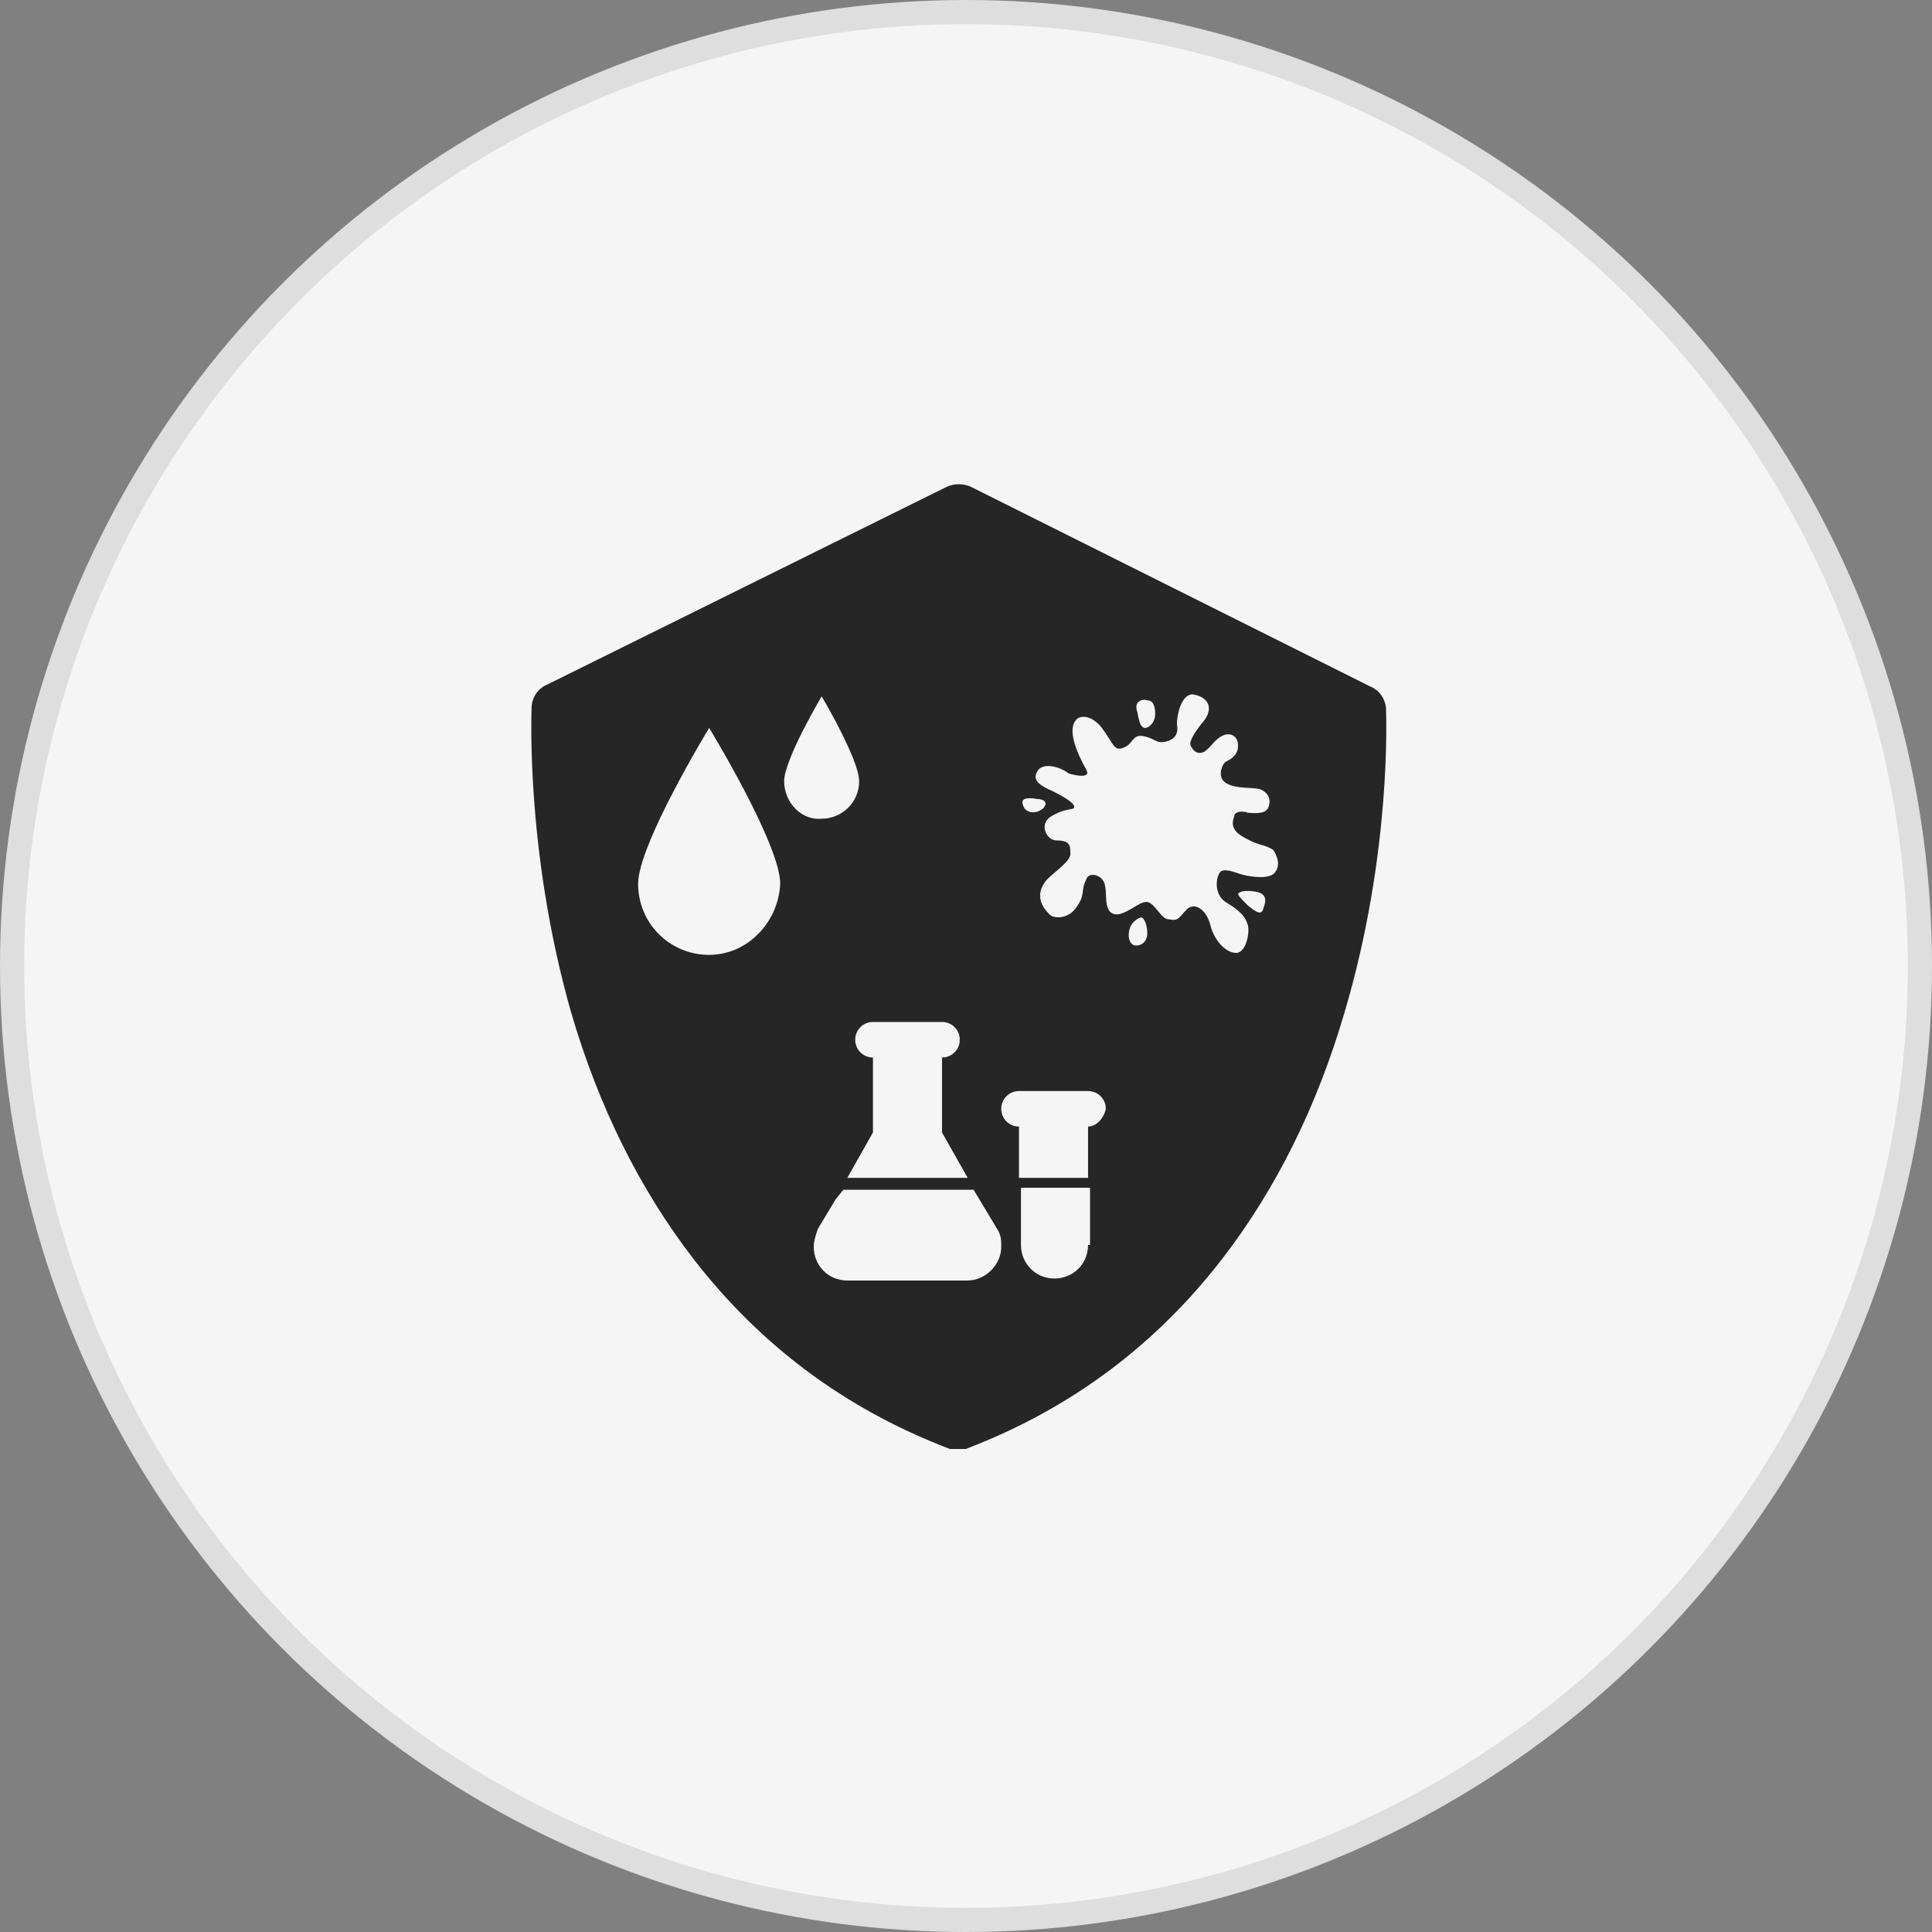
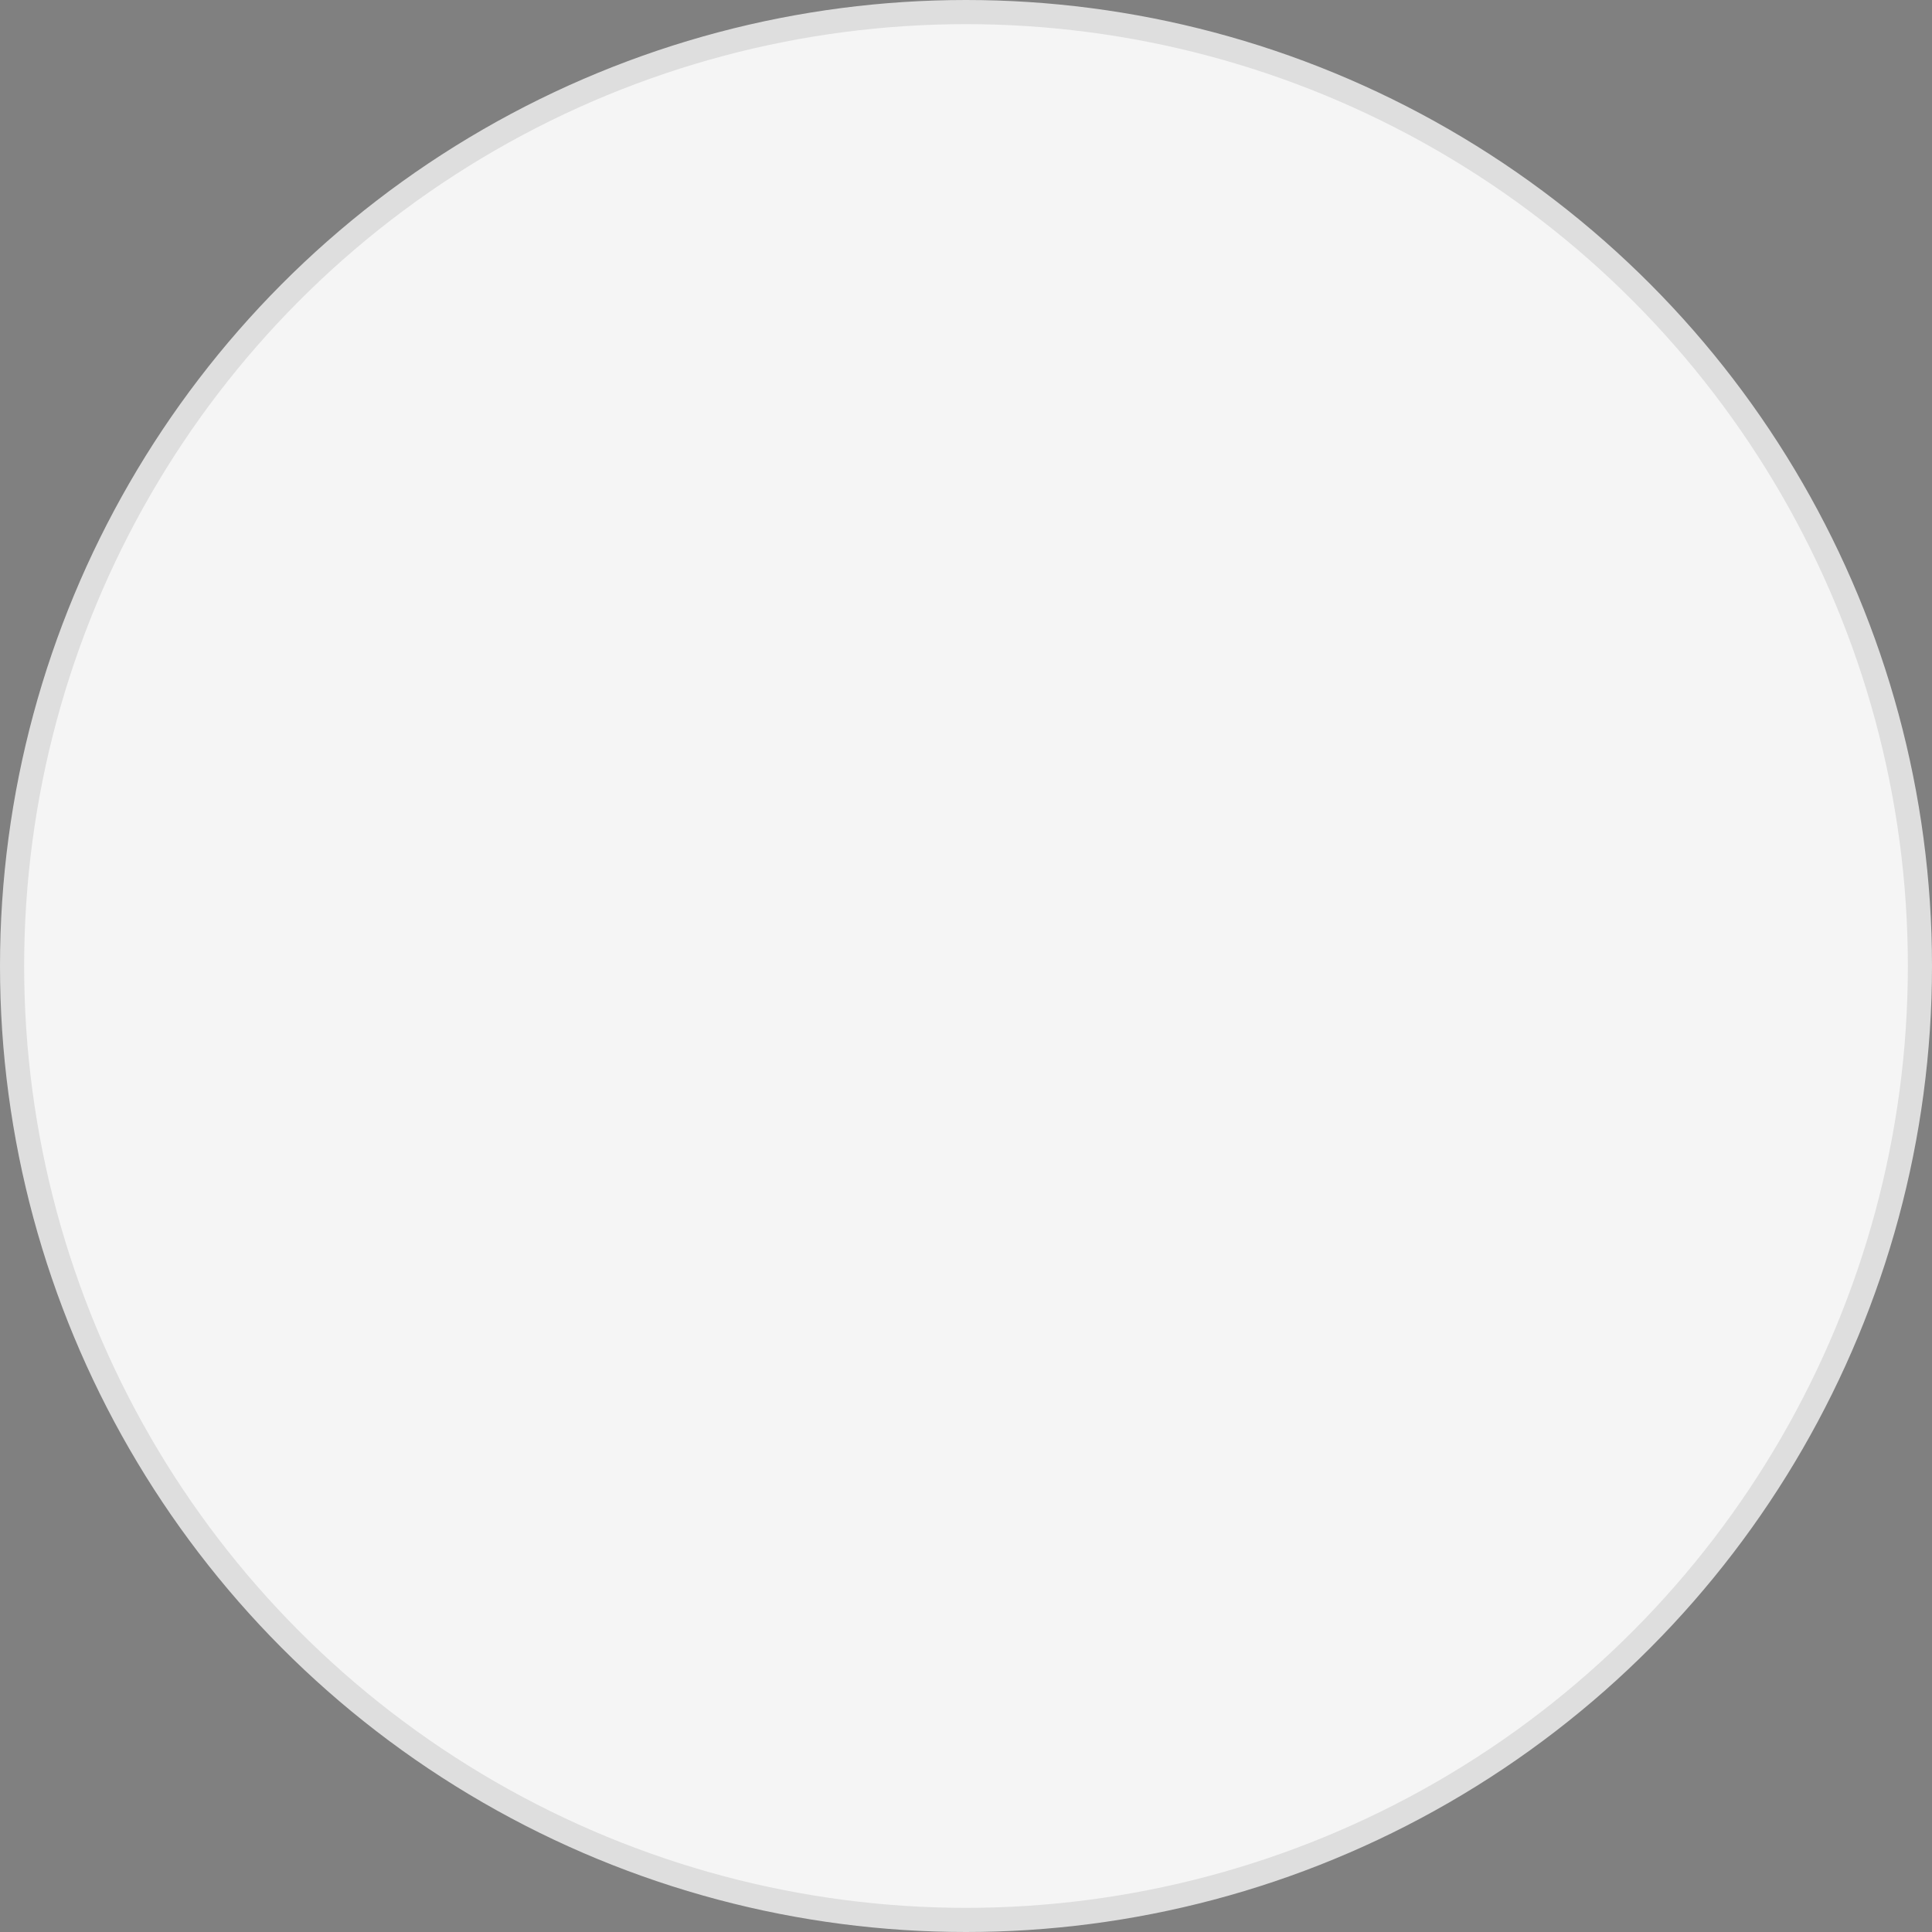
<svg xmlns="http://www.w3.org/2000/svg" width="80" height="80" viewBox="0 0 80 80" fill="none">
  <rect x="0" y="0" width="80" height="80" fill="#808080" stroke="none" />
  <circle cx="40" cy="40" r="39.5" fill="#F5F5F5" stroke="#DEDEDE" />
  <g clip-path="url(#clip0)">
-     <path d="M57.394 29.407C57.394 28.998 57.148 28.589 56.74 28.426L40.233 20.173C39.906 20.009 39.498 20.009 39.171 20.173L22.664 28.344C22.256 28.508 22.011 28.916 22.011 29.325C22.011 29.57 21.765 35.29 23.645 41.909C24.789 45.831 26.505 49.264 28.711 52.124C31.49 55.719 35.003 58.334 39.253 59.968C39.416 60.05 39.498 60.05 39.661 60.05C39.825 60.05 39.906 60.05 40.07 59.968C44.319 58.334 47.833 55.719 50.611 52.124C52.817 49.264 54.533 45.831 55.678 41.909C57.639 35.29 57.394 29.57 57.394 29.407ZM47.506 28.998C47.751 28.998 47.833 29.243 47.833 29.57C47.833 29.897 47.588 30.142 47.424 30.142C47.261 30.142 47.179 29.979 47.097 29.488C46.934 29.08 47.261 28.916 47.506 28.998ZM42.93 33.084C43.257 33.084 43.42 33.247 43.175 33.492C42.848 33.737 42.44 33.656 42.358 33.329C42.194 32.92 42.93 33.084 42.93 33.084ZM35.412 43.053C35.412 42.645 35.739 42.318 36.147 42.318H39.007C39.416 42.318 39.743 42.645 39.743 43.053C39.743 43.462 39.416 43.789 39.007 43.789V46.894L40.07 48.773H35.085L36.147 46.894V43.789C35.739 43.789 35.412 43.462 35.412 43.053ZM29.365 39.539C27.731 39.539 26.423 38.232 26.423 36.597C26.423 34.963 29.365 30.142 29.365 30.142C29.365 30.142 32.307 34.963 32.307 36.597C32.225 38.232 30.918 39.539 29.365 39.539ZM32.47 32.348C32.47 31.449 34.023 28.834 34.023 28.834C34.023 28.834 35.575 31.449 35.575 32.348C35.575 33.247 34.84 33.901 34.023 33.901C33.206 33.983 32.47 33.247 32.47 32.348ZM40.07 53.023H35.085C34.268 53.023 33.696 52.369 33.696 51.633C33.696 51.388 33.778 51.143 33.859 50.898L34.595 49.672L34.922 49.264H40.315L41.295 50.898C41.459 51.143 41.459 51.388 41.459 51.633C41.459 52.369 40.805 53.023 40.07 53.023ZM45.054 51.552C45.054 52.369 44.401 52.941 43.665 52.941C42.848 52.941 42.276 52.287 42.276 51.552V49.182H45.136V51.552H45.054ZM45.054 46.649V48.773H42.194V46.649C41.786 46.649 41.459 46.322 41.459 45.913C41.459 45.505 41.786 45.178 42.194 45.178H45.054C45.463 45.178 45.79 45.505 45.79 45.913C45.708 46.322 45.381 46.649 45.054 46.649ZM46.934 39.131C46.77 39.049 46.689 38.804 46.77 38.477C46.852 38.15 47.179 37.987 47.261 37.987C47.343 37.987 47.506 38.232 47.506 38.64C47.506 39.049 47.179 39.212 46.934 39.131ZM52.327 37.578C52.245 37.905 52.082 37.823 51.673 37.496C51.428 37.251 51.265 37.088 51.265 37.006C51.346 36.924 51.51 36.843 52 36.924C52.491 37.006 52.409 37.333 52.327 37.578ZM52.736 36.189C52.409 36.434 51.592 36.271 51.347 36.189C51.101 36.107 50.693 35.944 50.529 36.107C50.366 36.271 50.203 37.088 50.856 37.415C51.51 37.823 51.592 38.068 51.673 38.314C51.755 38.64 51.592 39.458 51.183 39.458C50.775 39.458 50.284 38.967 50.121 38.314C49.957 37.66 49.467 37.333 49.14 37.66C48.813 37.987 48.813 38.15 48.405 38.068C48.16 38.068 47.996 37.742 47.751 37.496C47.506 37.251 47.343 37.333 46.934 37.578C46.525 37.823 46.198 37.987 45.953 37.742C45.708 37.415 45.872 36.924 45.708 36.516C45.545 36.189 45.054 36.107 44.973 36.434C44.728 36.924 44.973 37.006 44.564 37.578C44.237 38.068 43.584 38.068 43.42 37.823C43.011 37.415 42.93 36.924 43.338 36.434C43.747 36.026 44.401 35.617 44.319 35.29C44.319 35.045 44.319 34.8 43.747 34.8C43.338 34.8 43.011 34.146 43.502 33.819C44.156 33.411 44.482 33.574 44.482 33.411C44.482 33.247 44.074 33.002 43.584 32.757C43.011 32.512 42.685 32.267 43.011 31.858C43.338 31.531 44.074 31.858 44.237 32.021C44.482 32.103 45.218 32.267 44.973 31.858C44.156 30.387 44.401 29.897 44.646 29.733C44.973 29.57 45.381 29.815 45.626 30.142C46.117 30.796 46.117 31.123 46.525 30.959C46.934 30.796 46.852 30.469 47.261 30.469C47.833 30.551 47.833 30.796 48.241 30.714C48.65 30.632 48.813 30.387 48.732 29.979C48.732 29.652 48.895 28.753 49.385 28.753C49.957 28.834 50.284 29.243 49.876 29.815C49.467 30.305 49.222 30.714 49.304 30.877C49.385 31.041 49.549 31.286 49.876 31.123C50.203 30.877 50.284 30.632 50.611 30.469C50.938 30.305 51.265 30.469 51.265 30.877C51.265 31.286 50.938 31.449 50.775 31.531C50.611 31.613 50.366 32.185 50.775 32.43C51.183 32.675 51.837 32.593 52.164 32.675C52.572 32.839 52.654 33.166 52.491 33.492C52.327 33.737 51.837 33.656 51.673 33.656C51.51 33.574 51.101 33.574 51.101 33.819C51.02 34.064 50.938 34.391 51.592 34.718C52.164 35.045 52.409 34.963 52.736 35.208C52.981 35.617 52.981 35.944 52.736 36.189Z" fill="#262626" />
-   </g>
+     </g>
  <defs>
    <clipPath id="clip0">
      <rect width="40" height="40" fill="white" transform="translate(20 20)" />
    </clipPath>
  </defs>
</svg>